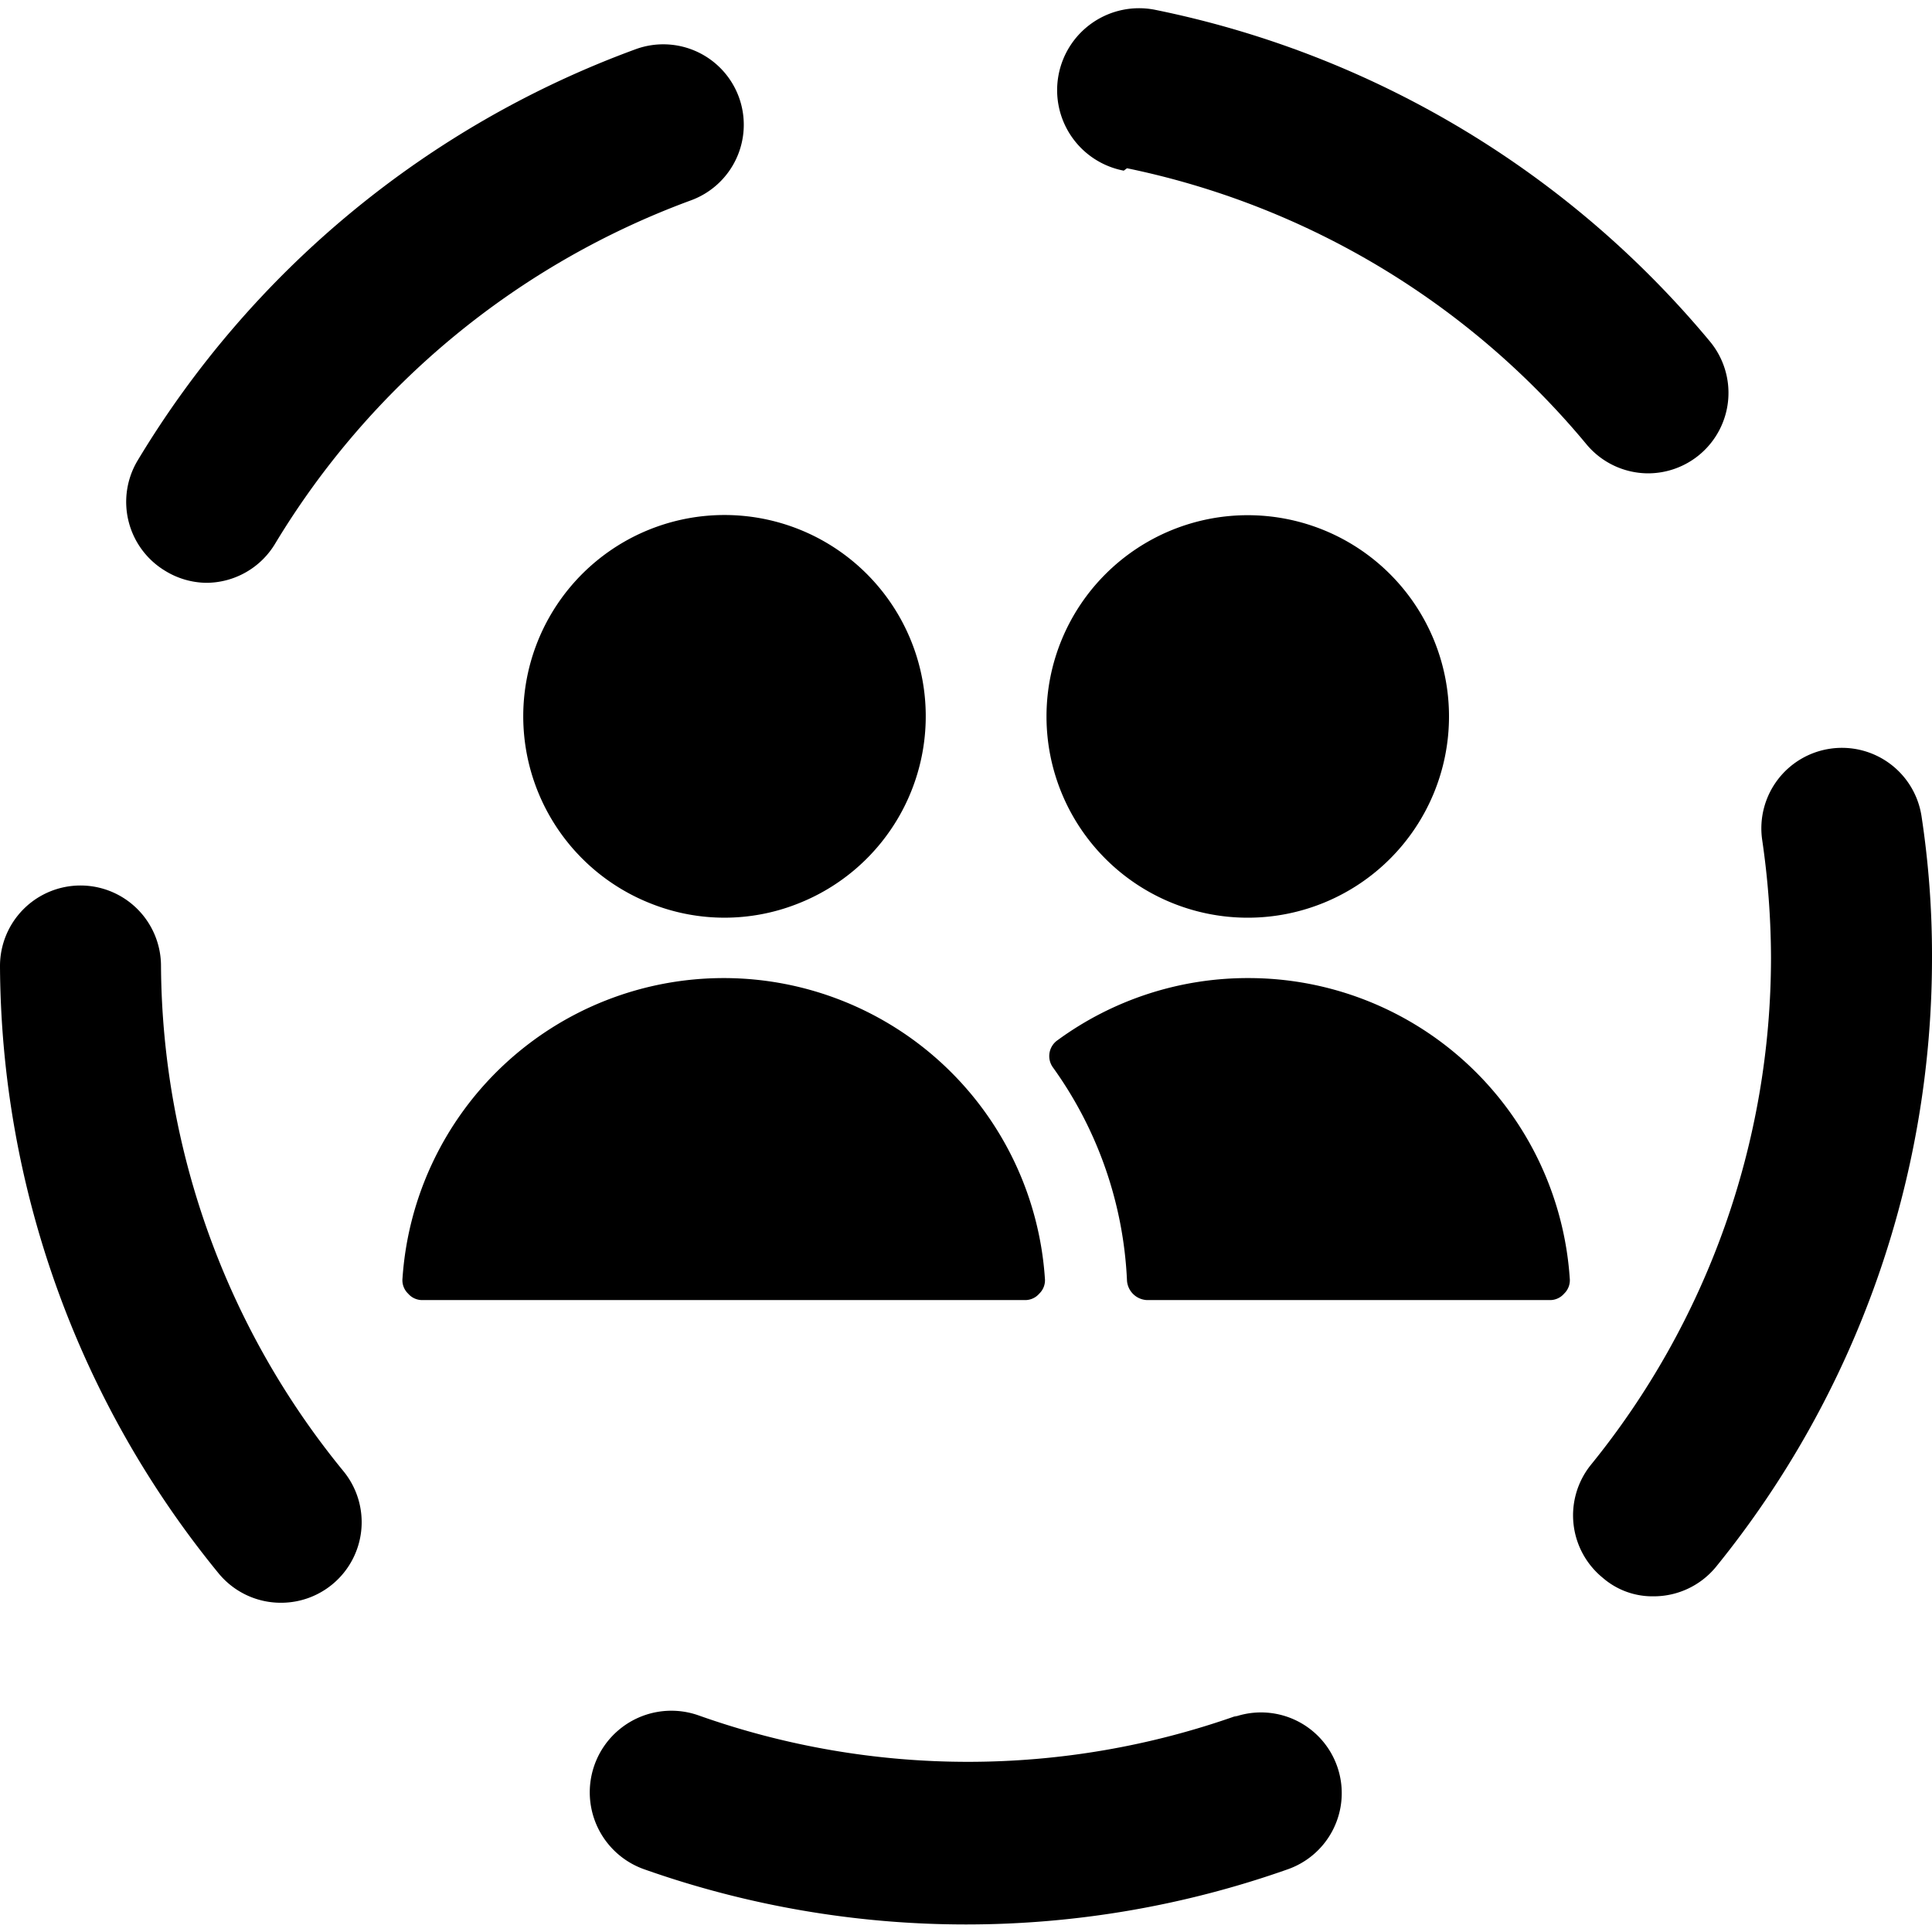
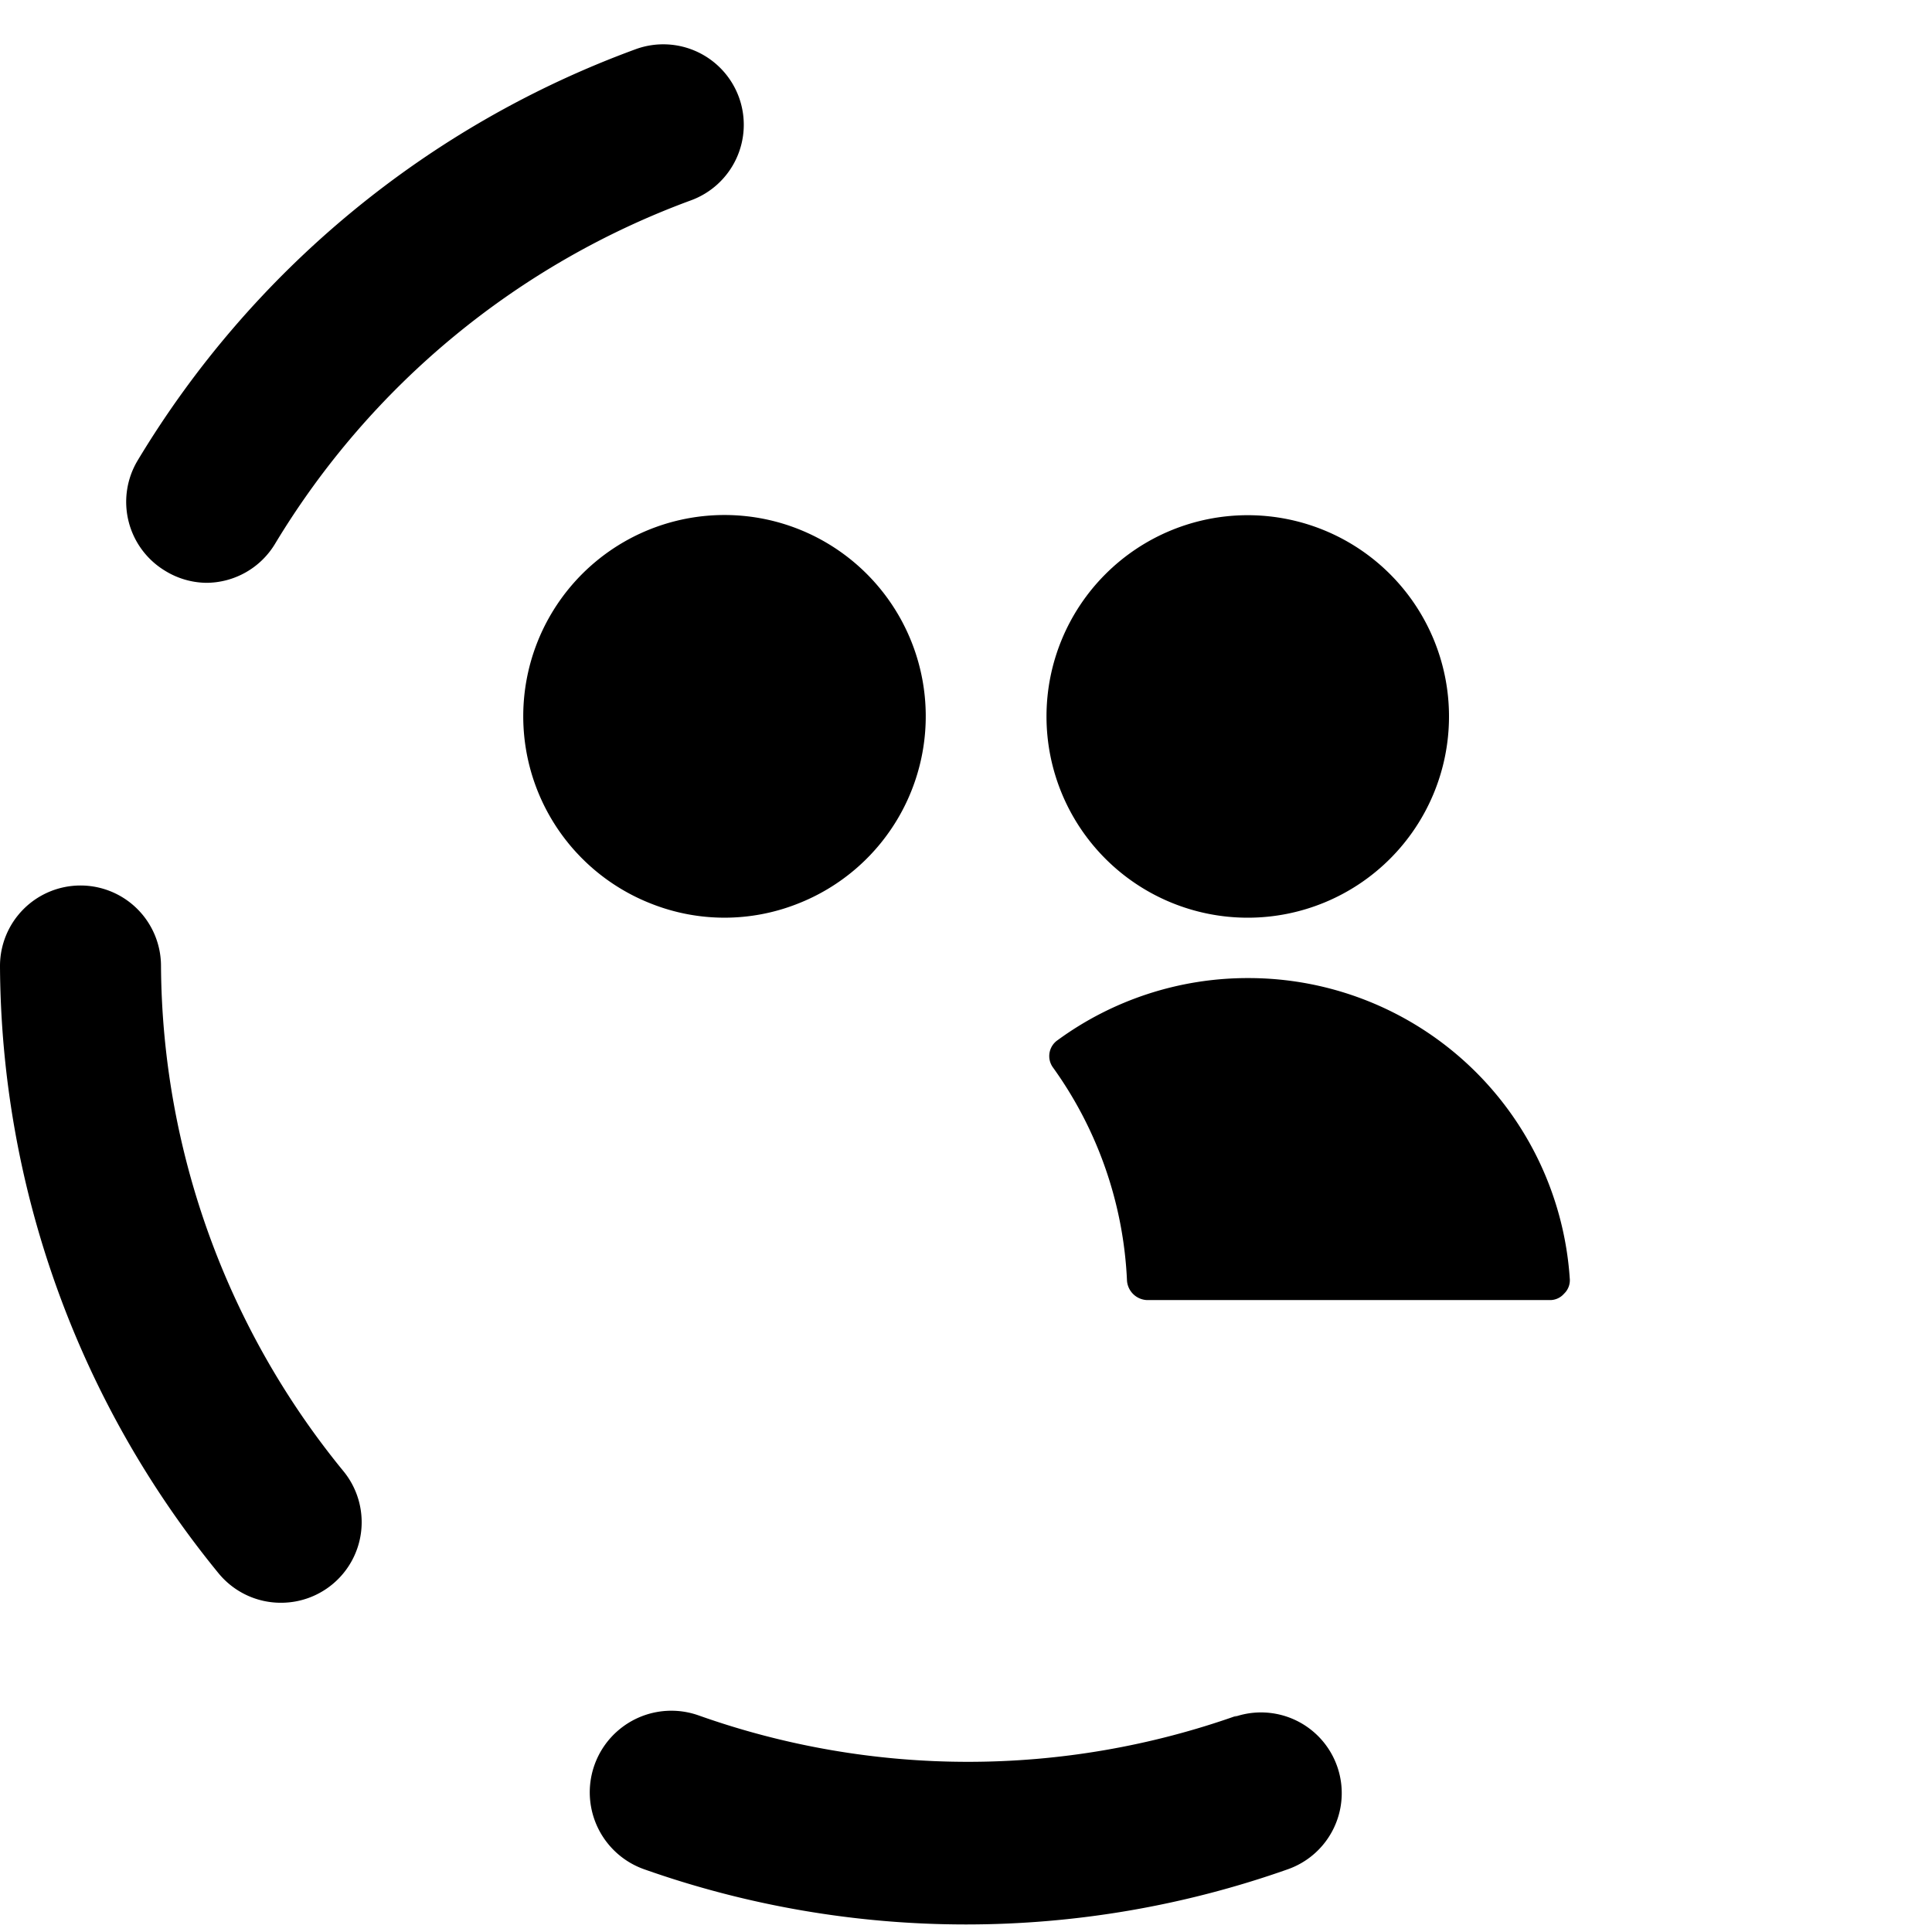
<svg xmlns="http://www.w3.org/2000/svg" viewBox="0 0 24 24">
  <g>
-     <path d="M14 2.09a10.06 10.06 0 0 1 5.7 3.42 1 1 0 0 0 0.77 0.37 1 1 0 0 0 0.64 -0.23 1 1 0 0 0 0.13 -1.41 12.09 12.09 0 0 0 -6.9 -4.12 1 1 0 0 0 -0.38 2Z" fill="#000000" stroke-width="1" />
    <path d="M2 12a1 1 0 0 0 -1 -1 1 1 0 0 0 -1 1 12 12 0 0 0 2.72 7.55 1 1 0 0 0 0.78 0.36 1 1 0 0 0 0.63 -0.23 1 1 0 0 0 0.14 -1.4A10 10 0 0 1 2 12Z" fill="#000000" stroke-width="1" />
-     <path d="M23.87 10.14a1 1 0 0 0 -1.13 -0.84 1 1 0 0 0 -0.85 1.13A10.28 10.28 0 0 1 22 11.9a10 10 0 0 1 -2.24 6.3 1 1 0 0 0 0.15 1.4 0.94 0.94 0 0 0 0.63 0.23 1 1 0 0 0 0.78 -0.37A12 12 0 0 0 24 11.9a11.49 11.49 0 0 0 -0.13 -1.76Z" fill="#000000" stroke-width="1" />
    <path d="M15.37 21.31a10 10 0 0 1 -6.69 0A1 1 0 0 0 8 23.22a12 12 0 0 0 8 0 1 1 0 1 0 -0.67 -1.89Z" fill="#000000" stroke-width="1" />
    <path d="M2.05 7.09a1 1 0 0 0 0.51 0.15 1 1 0 0 0 0.86 -0.49 10.1 10.1 0 0 1 5.16 -4.26 1 1 0 0 0 0.6 -1.28A1 1 0 0 0 7.9 0.61a12.06 12.06 0 0 0 -6.19 5.11 1 1 0 0 0 0.34 1.37Z" fill="#000000" stroke-width="1" />
    <path d="M13 8.9a2.5 2.5 0 1 0 5 0 2.5 2.5 0 1 0 -5 0" fill="#000000" stroke-width="1" />
    <path d="M15.5 12.15a4 4 0 0 0 -2.36 0.77 0.24 0.24 0 0 0 -0.06 0.34 4.91 4.91 0 0 1 0.92 2.65 0.26 0.26 0 0 0 0.25 0.24h5a0.23 0.23 0 0 0 0.18 -0.08 0.23 0.23 0 0 0 0.07 -0.19 4 4 0 0 0 -4 -3.73Z" fill="#000000" stroke-width="1" />
-     <path d="M9 12.15a4 4 0 0 0 -4 3.73 0.23 0.23 0 0 0 0.07 0.19 0.23 0.23 0 0 0 0.18 0.08h7.48a0.23 0.23 0 0 0 0.18 -0.08 0.23 0.23 0 0 0 0.07 -0.19A4 4 0 0 0 9 12.15Z" fill="#000000" stroke-width="1" />
    <path d="M9.9 11.23a2.5 2.5 0 1 0 -1.8 0 2.47 2.47 0 0 0 1.8 0Z" fill="#000000" stroke-width="1" />
  </g>
</svg>